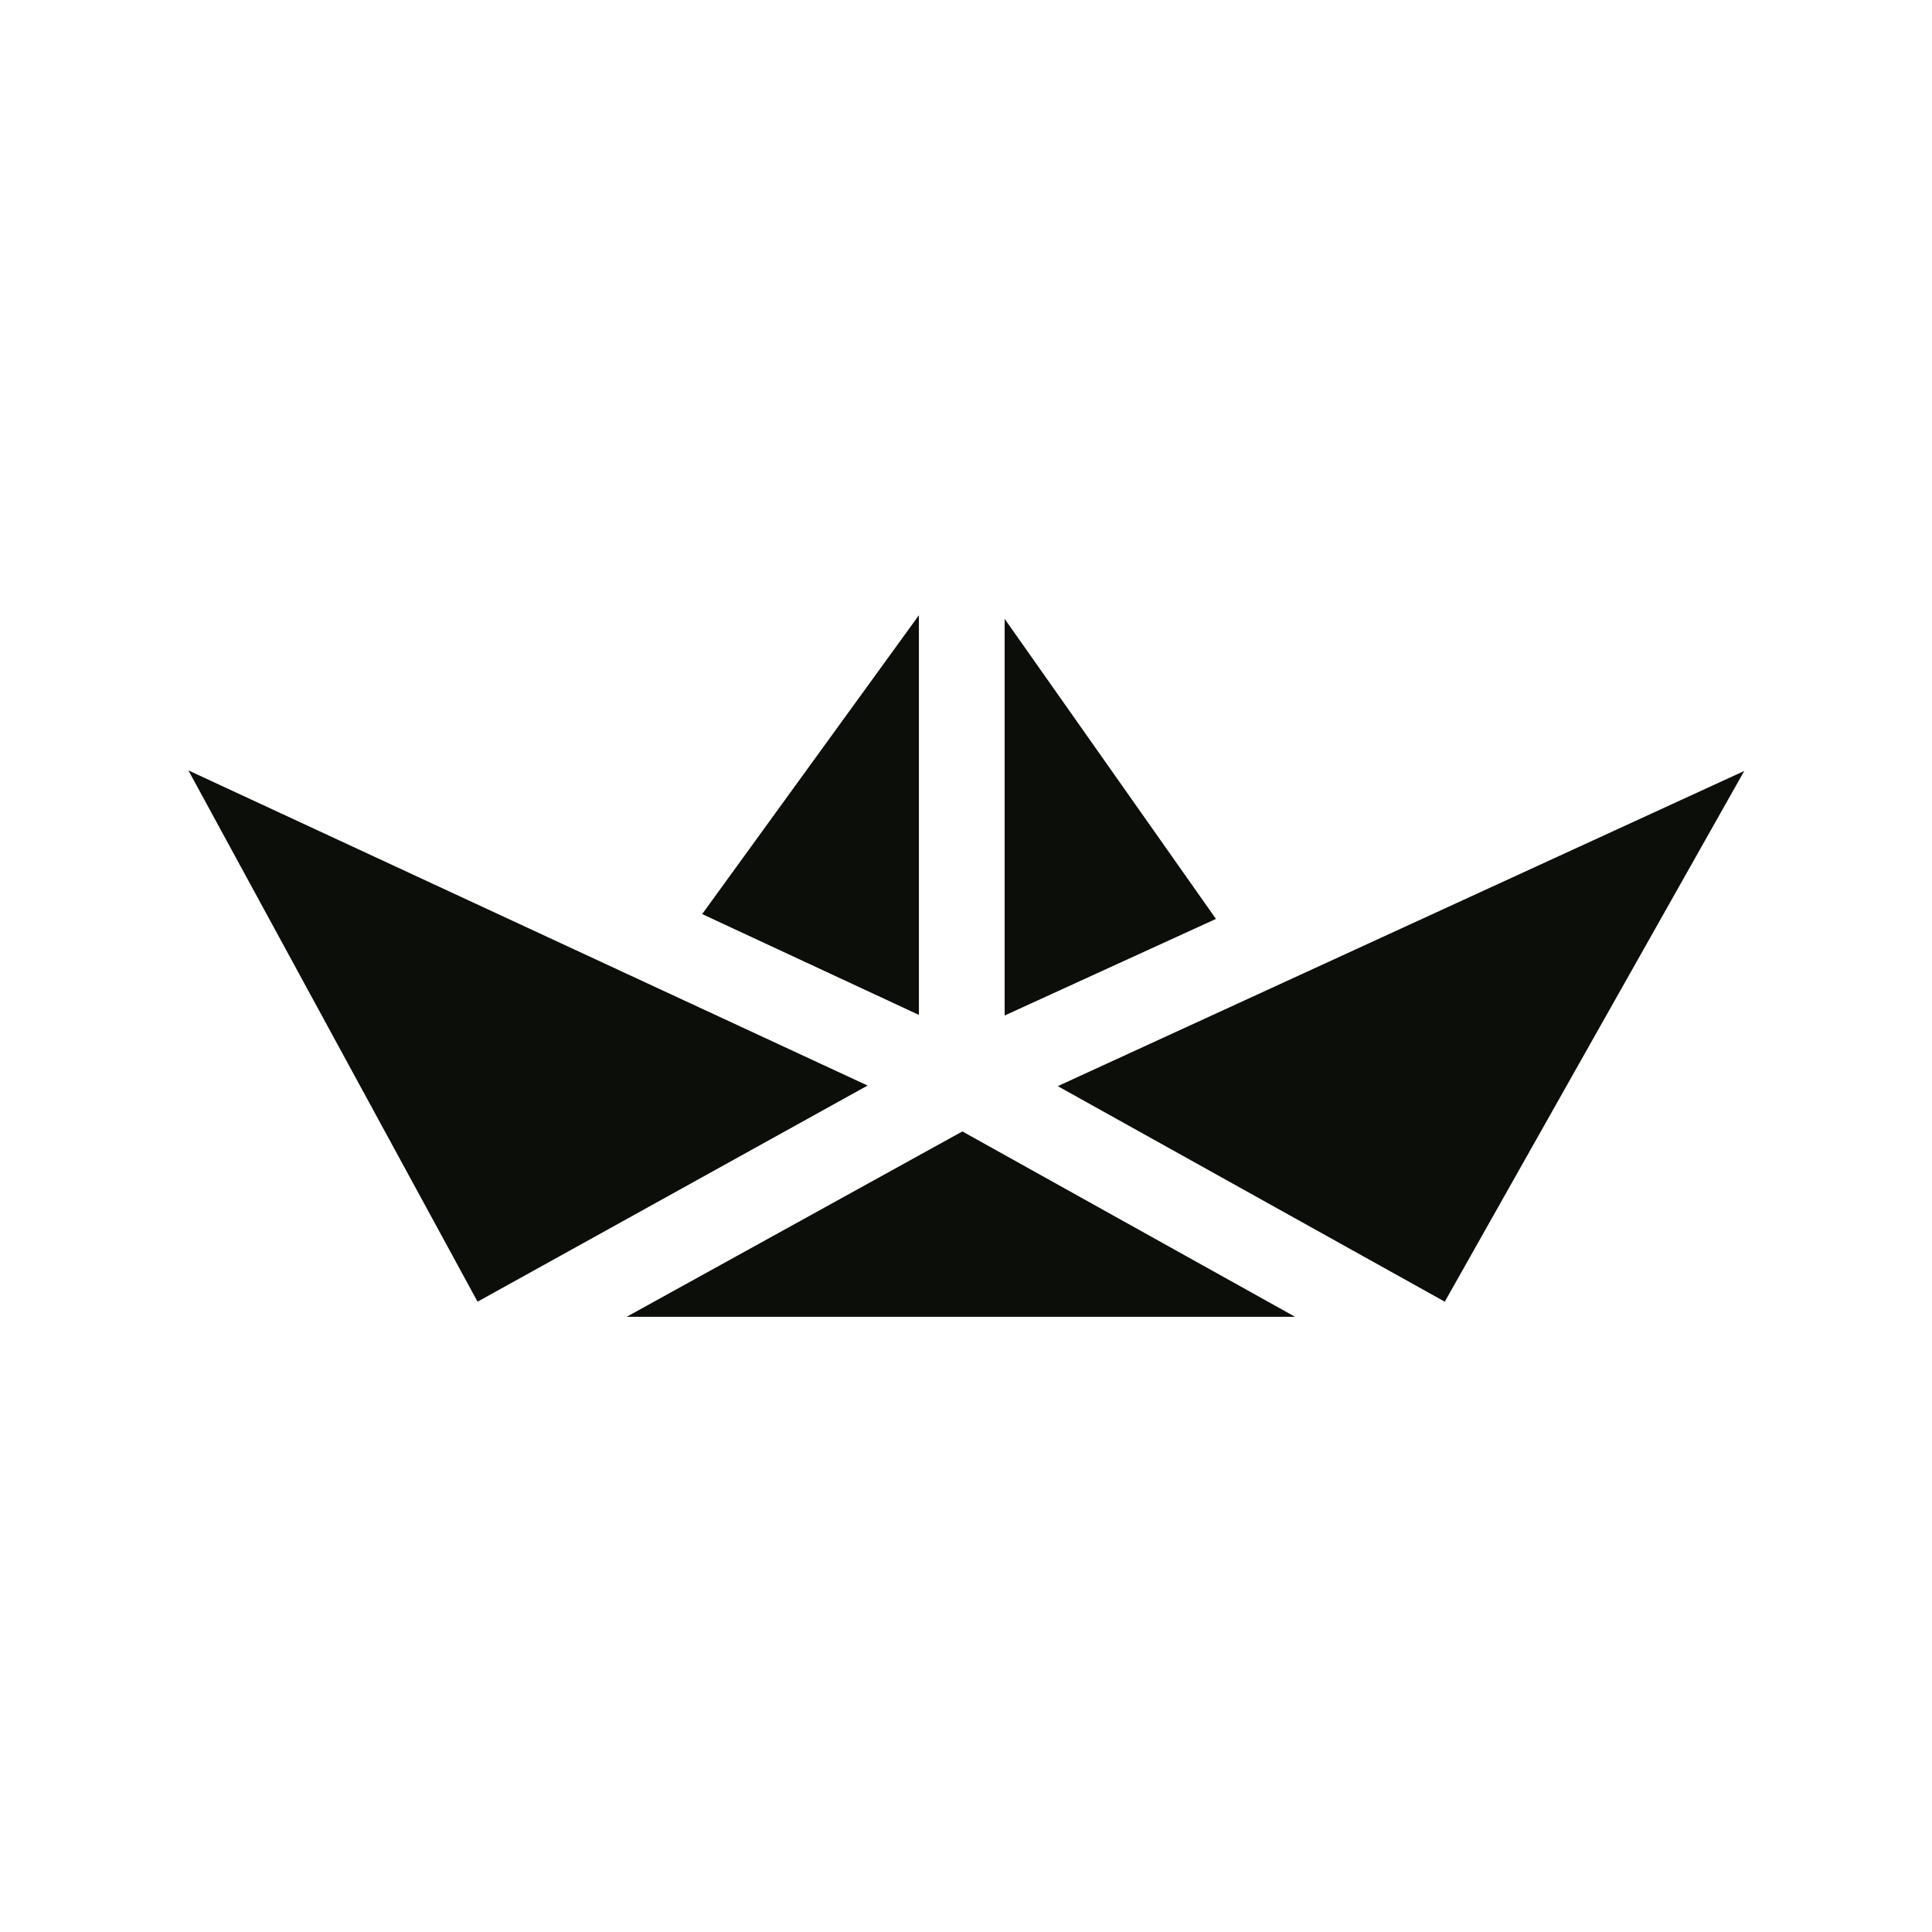
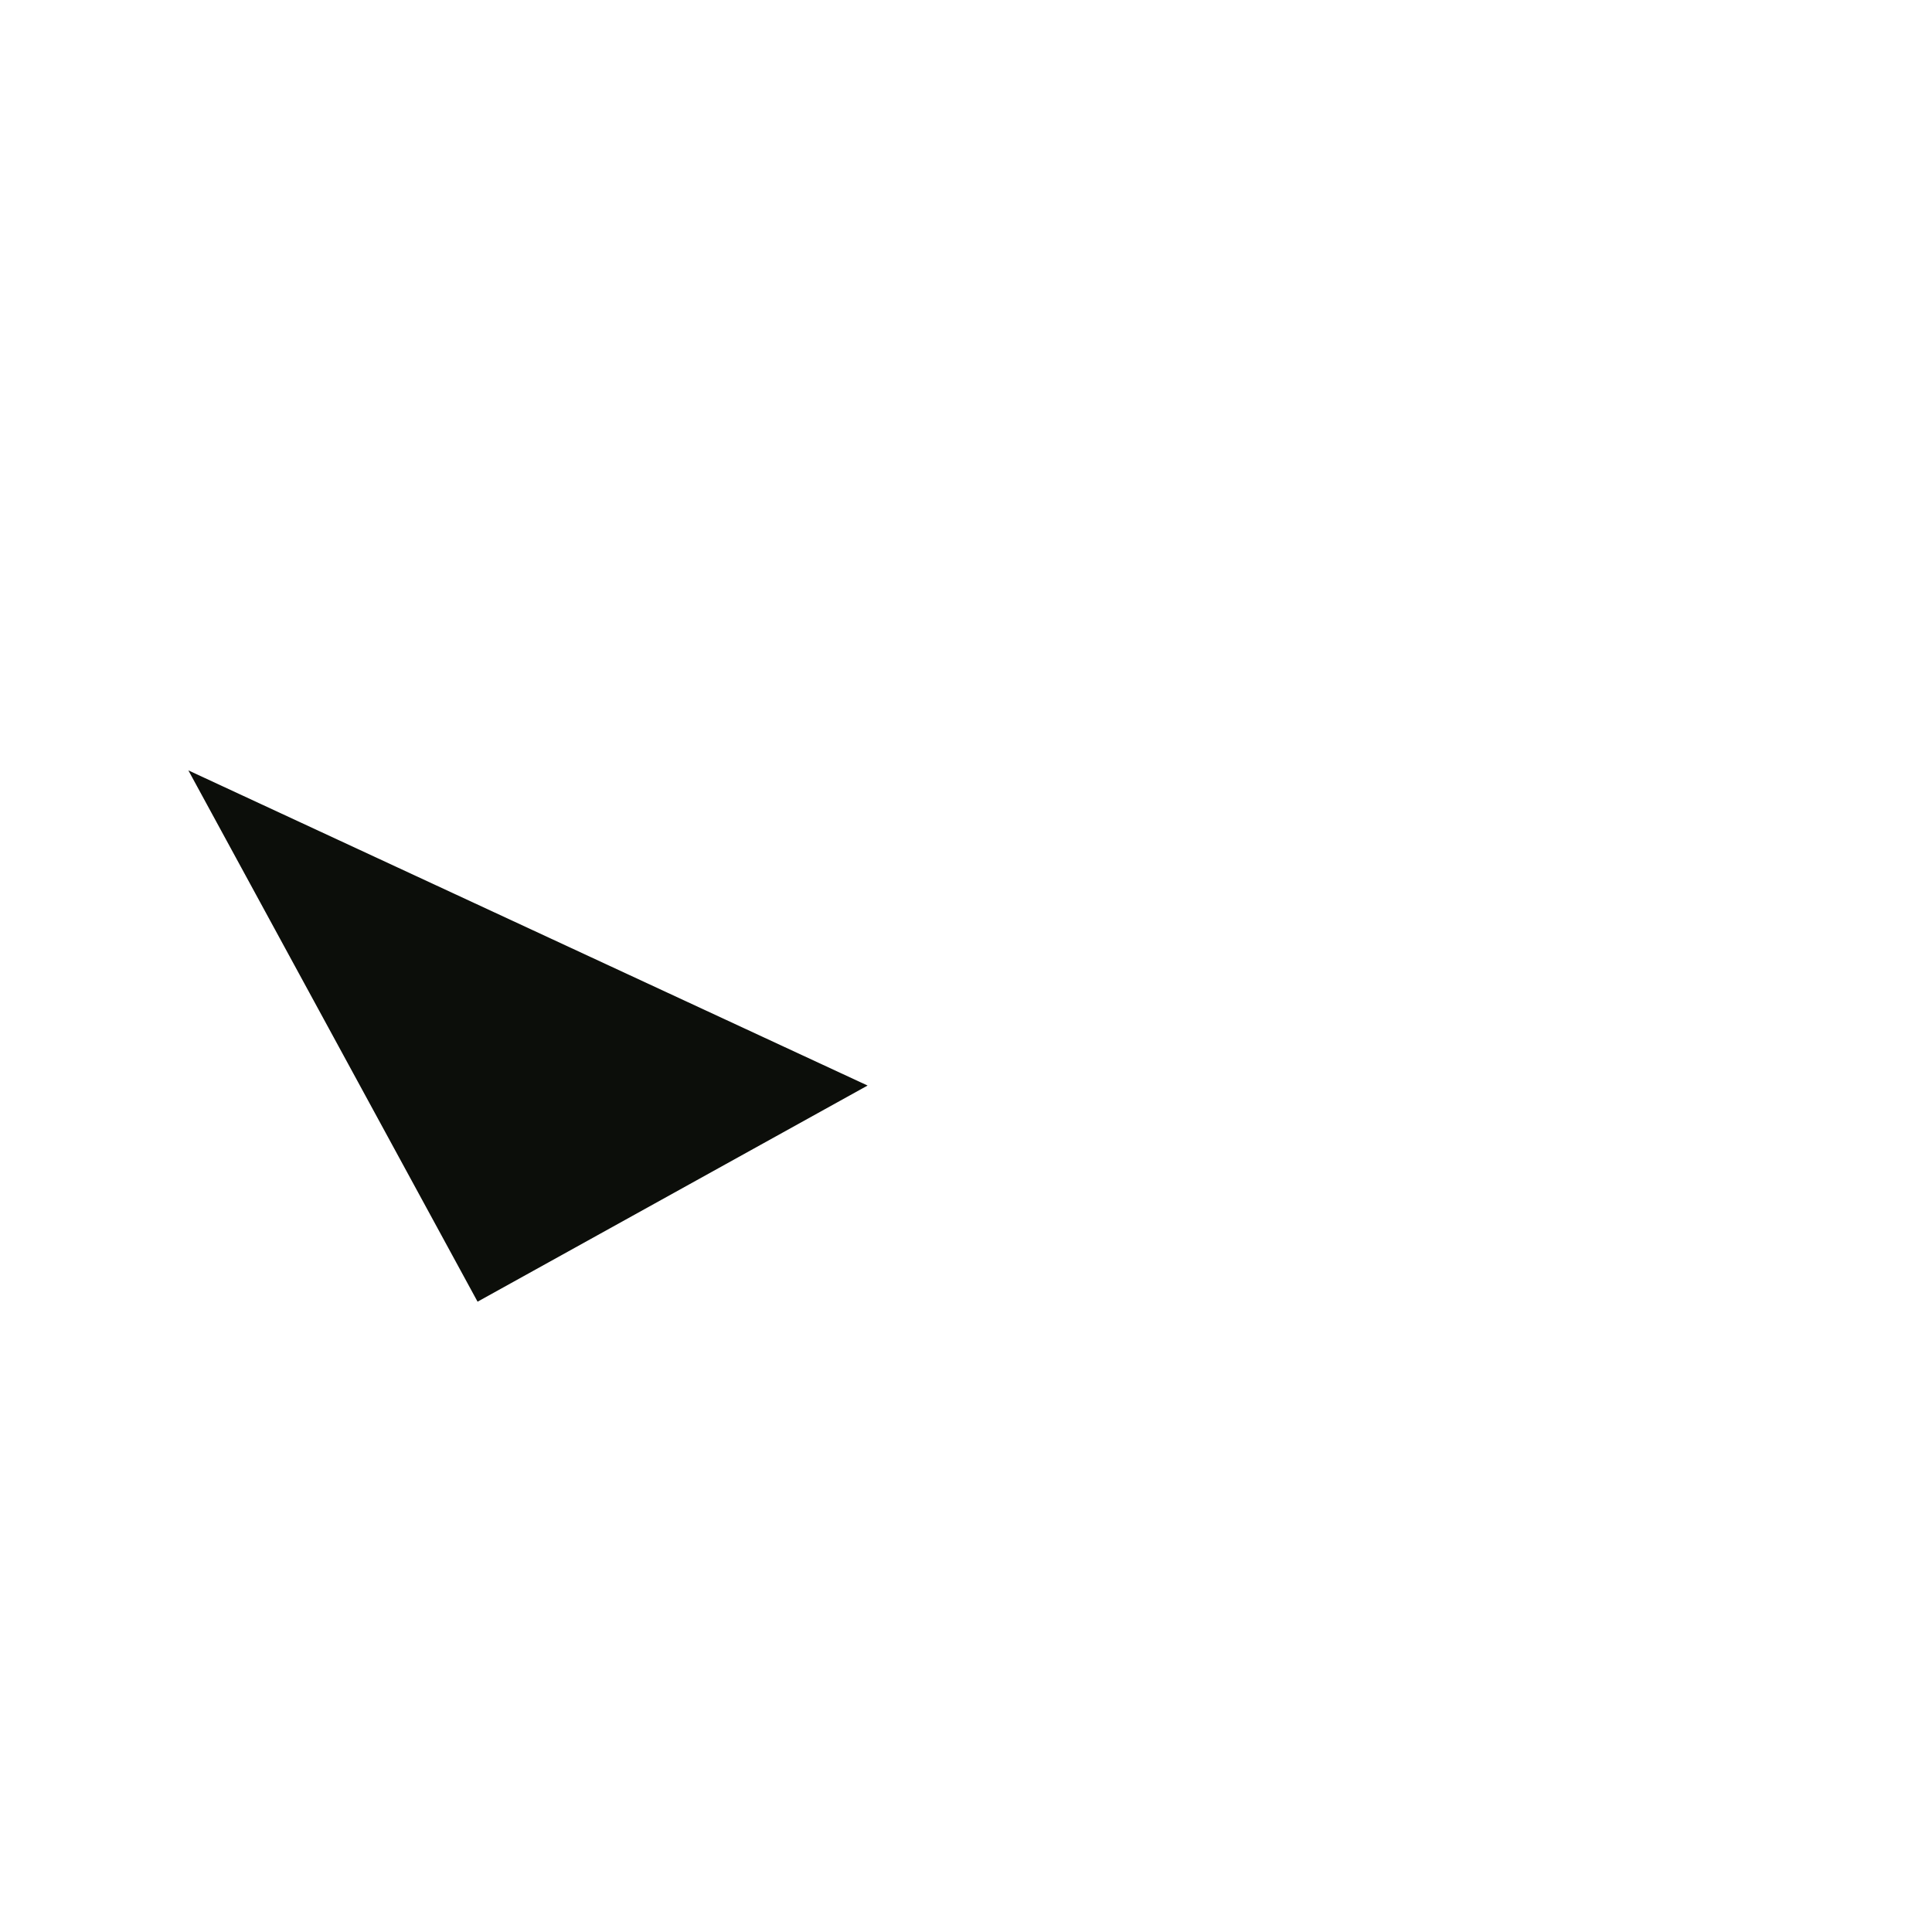
<svg xmlns="http://www.w3.org/2000/svg" id="Icons" viewBox="0 0 32 32">
  <defs>
    <style>.cls-1{fill:#0c0e0a;fill-rule:evenodd;}</style>
  </defs>
-   <polygon class="cls-1" points="28.89 12.77 23.93 21.56 17.52 17.99 28.89 12.77" />
-   <polygon class="cls-1" points="20.14 15.22 16.64 16.82 16.64 10.25 20.14 15.22" />
-   <polygon class="cls-1" points="15.22 10.19 15.22 16.81 11.63 15.14 15.22 10.19" />
  <polygon class="cls-1" points="14.37 17.98 7.91 21.56 3.12 12.76 14.37 17.98" />
-   <polygon class="cls-1" points="21.45 21.81 10.38 21.81 15.94 18.74 21.45 21.81" />
</svg>